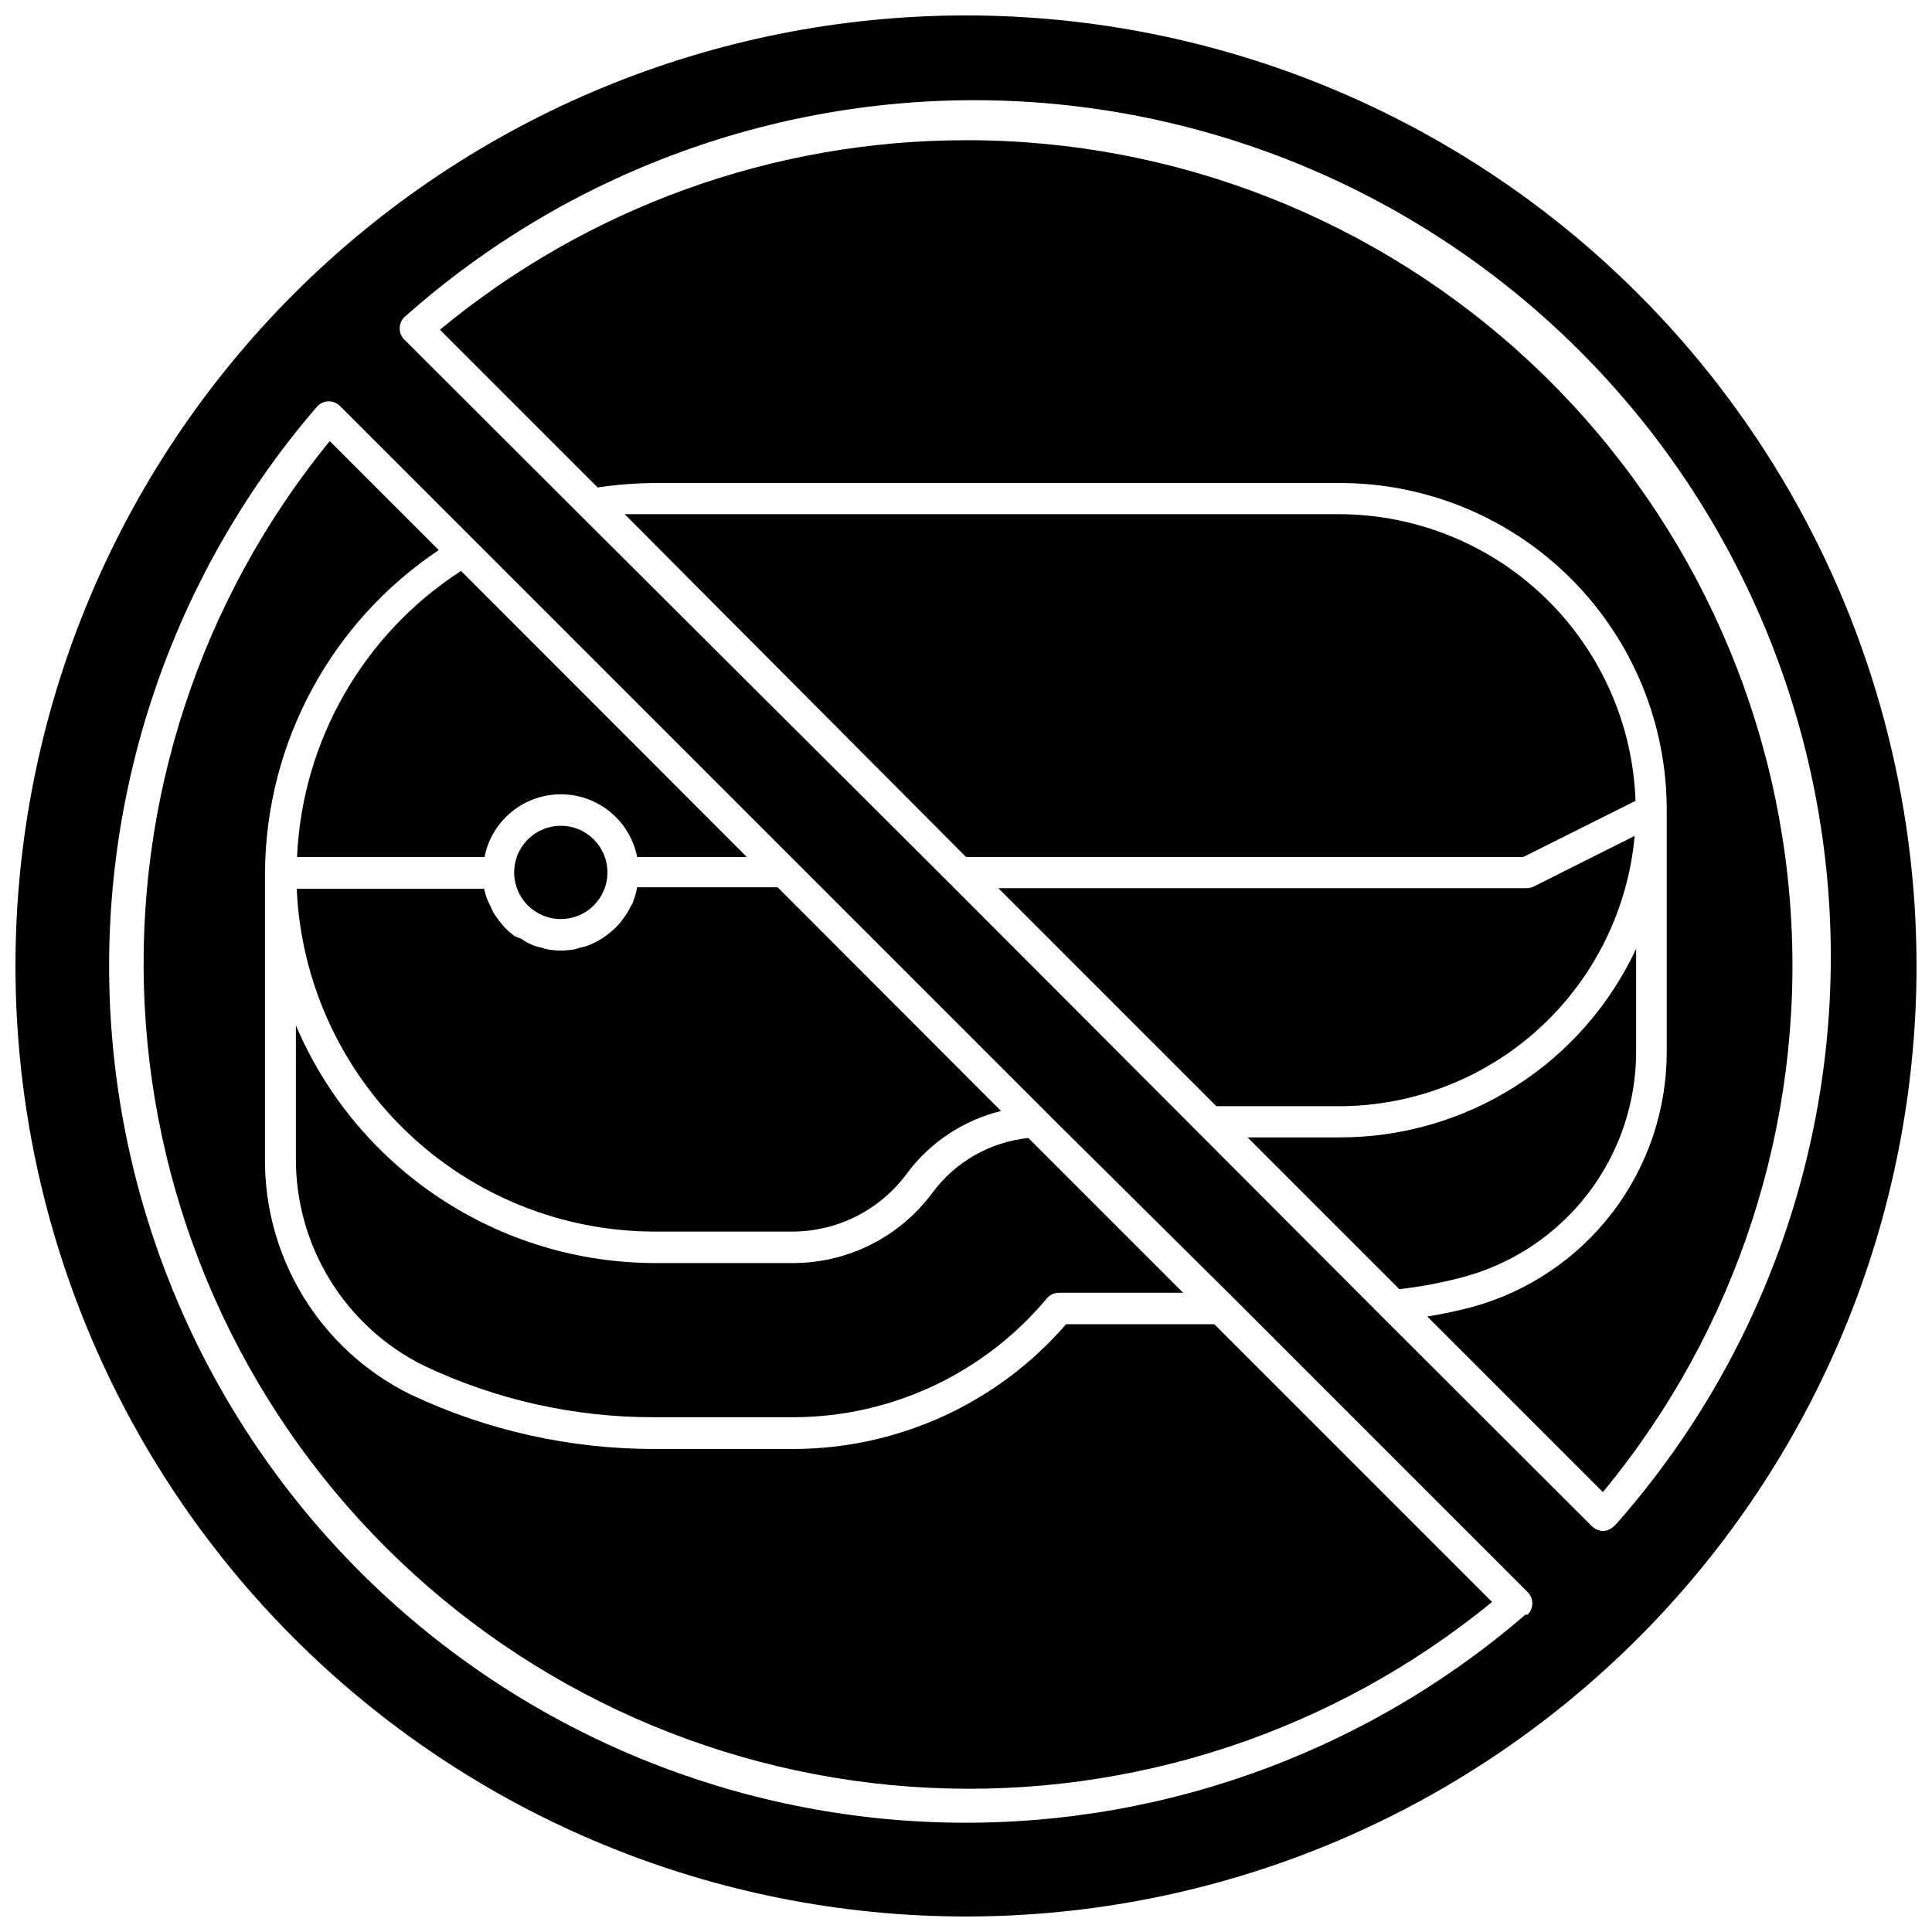
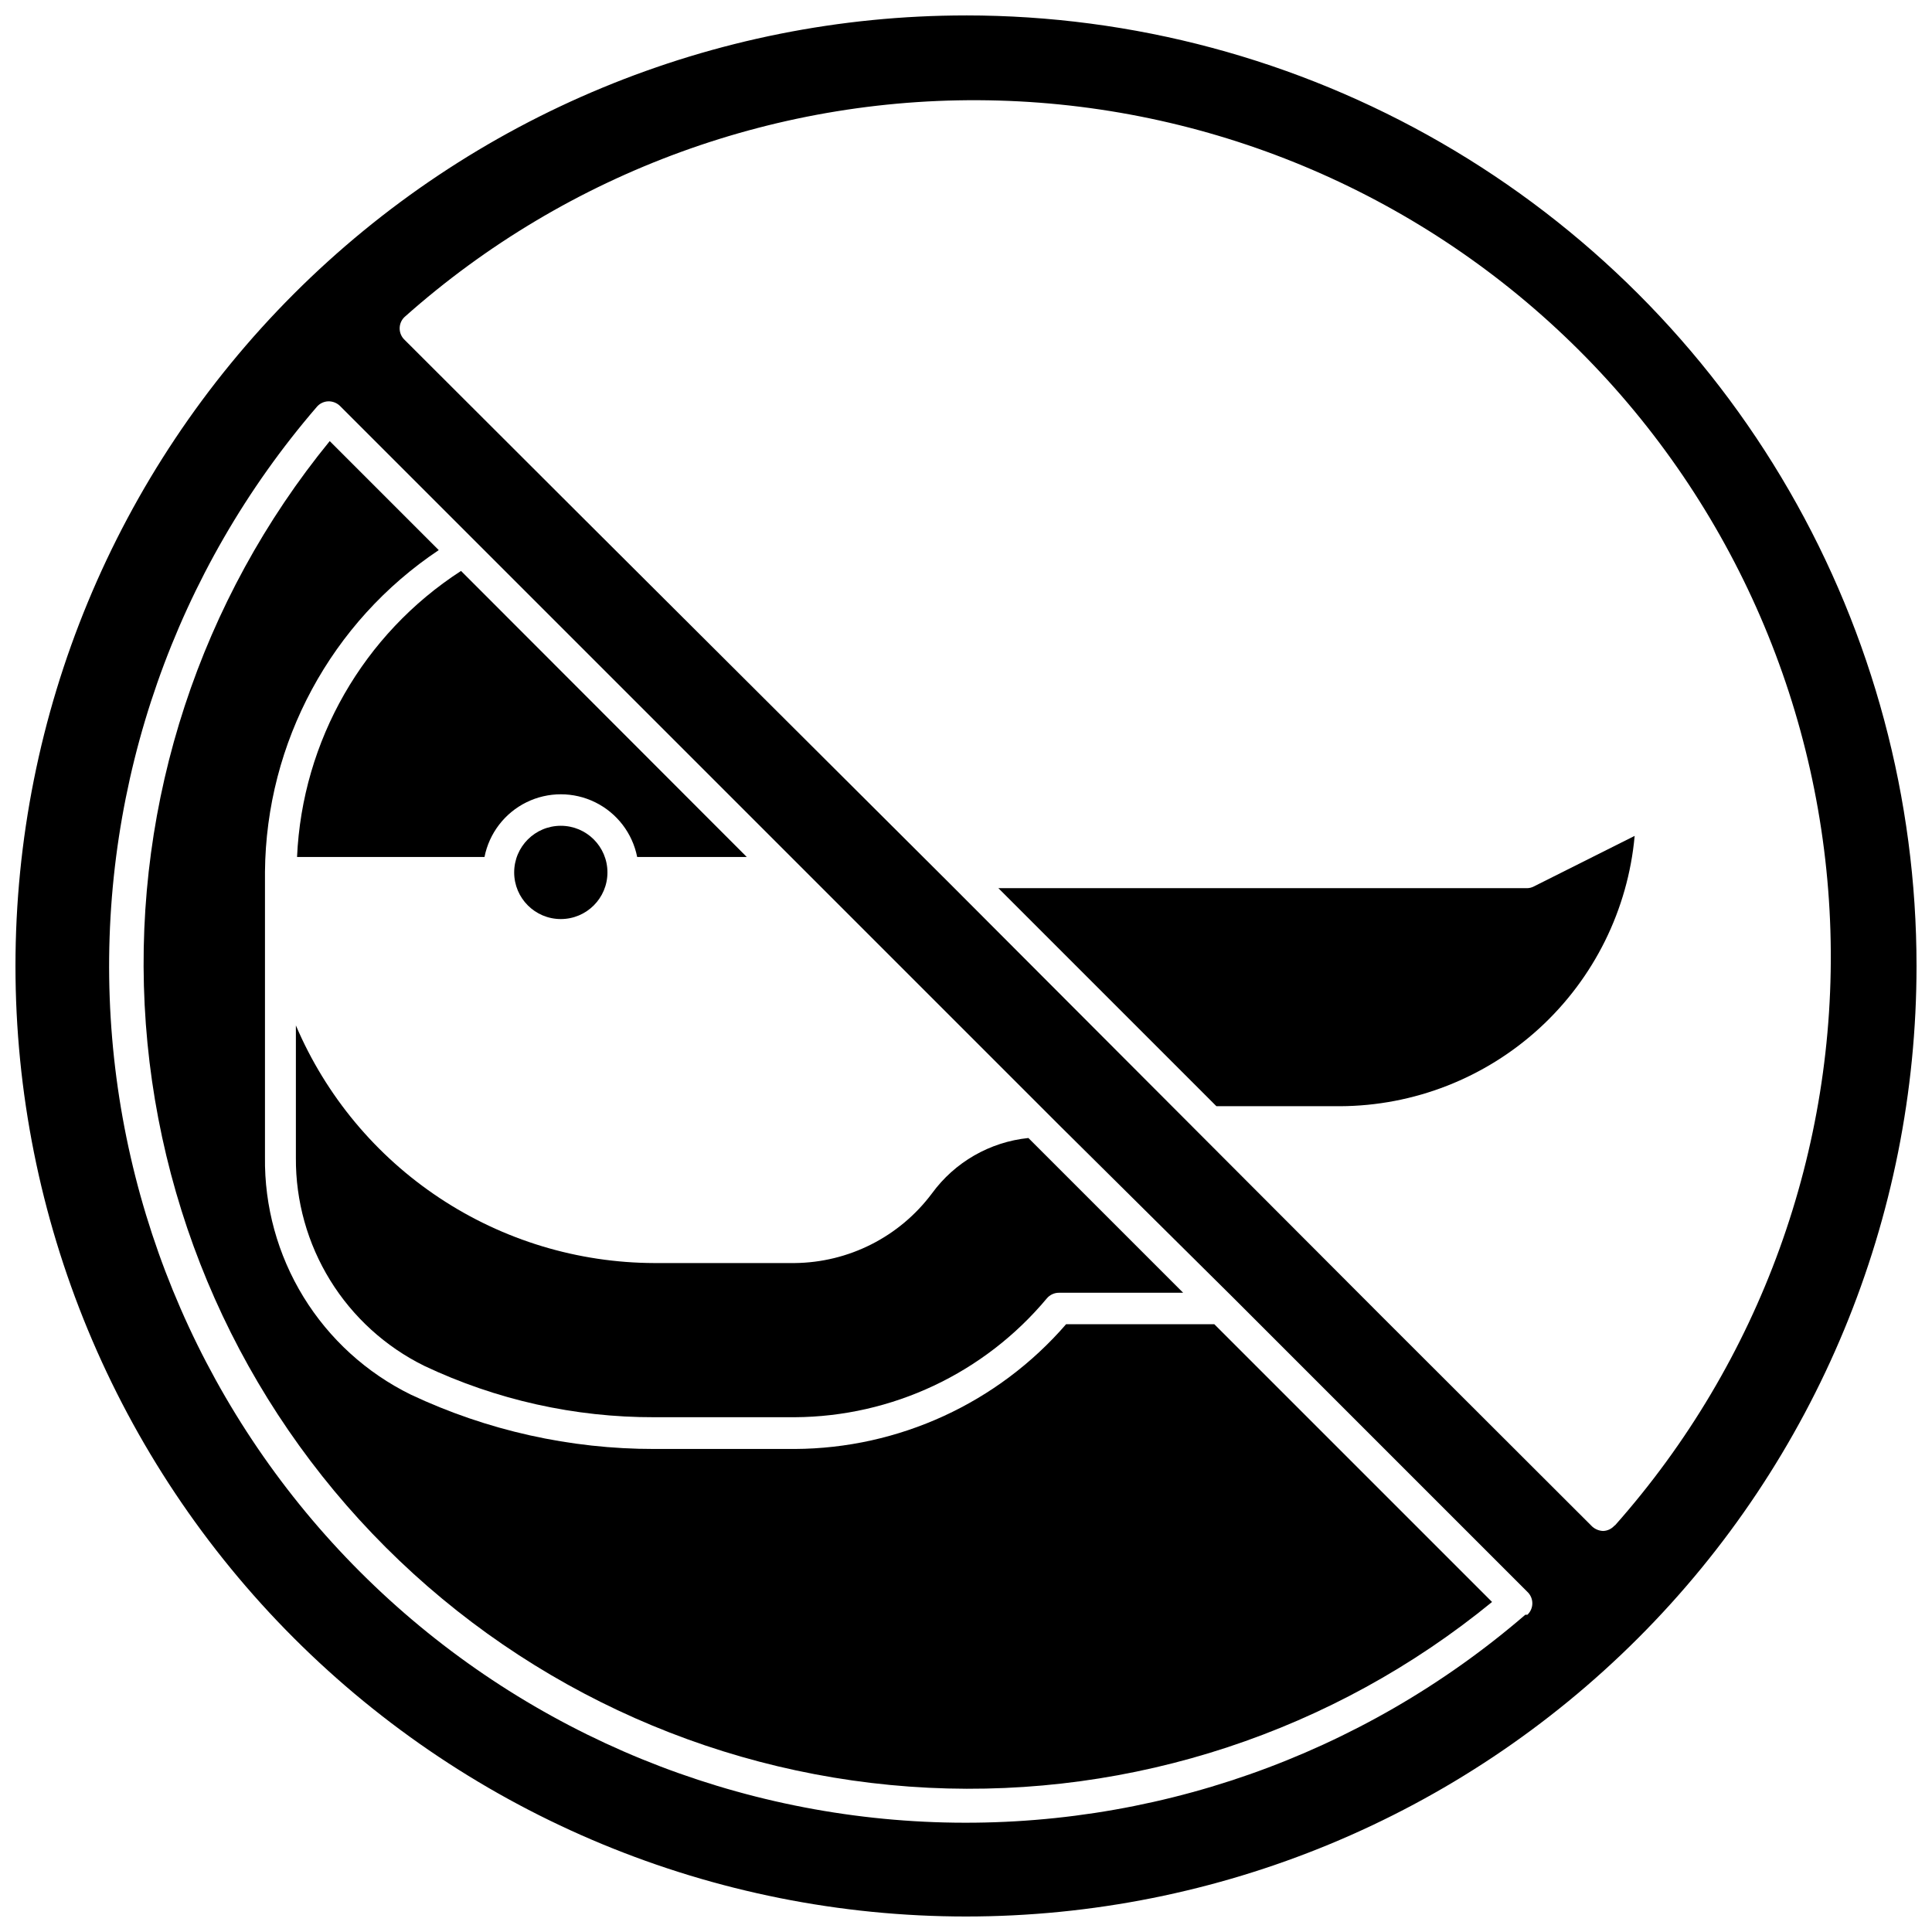
<svg xmlns="http://www.w3.org/2000/svg" width="800px" height="800px" version="1.1" viewBox="144 144 512 512">
  <defs>
    <clipPath id="a">
      <path d="m148.09 148.09h503.81v503.81h-503.81z" />
    </clipPath>
  </defs>
  <path d="m426.53 494.93c-18.086 20.891-44.32 32.945-71.949 33.062h-37.156c-22.316 0.027-44.363-4.891-64.551-14.402-11.742-5.766-21.605-14.742-28.449-25.891-6.84-11.148-10.379-24.008-10.203-37.086v-75.574c0.297-34.285 17.539-66.207 46.051-85.254l-28.891-28.891c-34.309 42.012-51.789 95.273-49.047 149.45 2.742 54.172 25.512 105.39 63.895 143.72 38.379 38.332 89.629 61.039 143.8 63.711 54.176 2.676 107.41-14.875 149.38-49.238l-73.602-73.602z" />
  <path d="m222.72 371.11h49.676c1.246-6.293 5.352-11.648 11.102-14.488 5.754-2.836 12.5-2.836 18.254 0 5.754 2.84 9.859 8.195 11.105 14.488h29.047l-75.727-75.809c-25.895 16.754-42.086 44.996-43.457 75.809z" />
  <path d="m390.95 460.3c-8.59 11.477-22.035 18.285-36.367 18.422h-37.156c-20.262-0.055-40.062-6.051-56.949-17.246-16.887-11.191-30.121-27.09-38.066-45.73v35.109c-0.074 11.449 3.074 22.691 9.09 32.438 6.012 9.742 14.648 17.598 24.918 22.668 19.066 9.023 39.91 13.676 61.008 13.617h37.156c25.828-0.141 50.277-11.66 66.832-31.488 0.801-0.953 1.984-1.504 3.227-1.496h32.906l-41.012-41.012c-10.234 1.051-19.535 6.402-25.586 14.719z" />
-   <path d="m577.43 356.23c-0.711-20.328-9.266-39.594-23.867-53.754-14.602-14.164-34.117-22.121-54.461-22.211h-181.68-7.871l90.449 90.844h147.68z" />
  <path d="m304.98 375.2c0 6.824-5.535 12.359-12.359 12.359-6.828 0-12.359-5.535-12.359-12.359 0-6.828 5.531-12.359 12.359-12.359 6.824 0 12.359 5.531 12.359 12.359" />
-   <path d="m311.75 383c0 0.395-0.395 0.789-0.551 1.102-0.375 0.785-0.793 1.547-1.262 2.281l-0.867 1.18 0.004 0.004c-0.426 0.613-0.898 1.191-1.418 1.73-0.348 0.387-0.715 0.754-1.102 1.102l-1.73 1.418-1.258 0.867-1.969 1.102-1.34 0.629c-0.793 0.309-1.609 0.543-2.441 0.707l-1.258 0.395h-0.004c-1.297 0.25-2.613 0.383-3.934 0.395-1.32-0.016-2.641-0.148-3.938-0.395l-1.18-0.395c-0.836-0.152-1.652-0.391-2.441-0.707l-1.34-0.629-1.809-1.105-1.496-0.551-1.73-1.418-1.102-1.102-1.418-1.73-0.867-1.18c-0.508-0.766-0.93-1.582-1.258-2.441-0.23-0.34-0.418-0.711-0.551-1.102-0.547-1.152-0.945-2.367-1.184-3.621h-49.672c1.07 24.375 11.48 47.402 29.062 64.316 17.586 16.91 41.004 26.41 65.402 26.527h37.156c11.84-0.098 22.949-5.754 29.992-15.273 6.141-8.316 14.996-14.219 25.035-16.688l-59.199-59.277h-37.234c-0.23 1.32-0.602 2.613-1.102 3.859z" />
-   <path d="m577.59 422.51v-27.078c-6.984 14.973-18.105 27.637-32.055 36.496-13.949 8.855-30.141 13.539-46.664 13.492h-24.246l40.227 40.227v-0.004c5.629-0.648 11.207-1.703 16.688-3.148 13.23-3.496 24.926-11.285 33.258-22.137 8.332-10.855 12.832-24.164 12.793-37.848z" />
  <g clip-path="url(#a)">
    <path d="m400 148.09c-66.812 0-130.88 26.539-178.12 73.781s-73.781 111.31-73.781 178.12c0 66.809 26.539 130.88 73.781 178.12 47.242 47.242 111.31 73.781 178.12 73.781 66.809 0 130.88-26.539 178.12-73.781 47.242-47.242 73.781-111.31 73.781-178.12 0-44.219-11.637-87.66-33.746-125.95-22.109-38.297-53.91-70.094-92.207-92.203-38.293-22.109-81.73-33.75-125.95-33.75zm148.23 423.83c-43.402 37.438-99.355 57.074-156.63 54.969-57.277-2.109-111.64-25.801-152.17-66.324-40.531-40.523-64.238-94.879-66.359-152.15-2.117-57.277 17.504-113.23 54.93-156.64 0.758-0.867 1.84-1.379 2.988-1.418 1.141-0.027 2.242 0.398 3.07 1.18l191.05 191.05 45.738 45.344 77.934 77.934c0.832 0.785 1.305 1.883 1.305 3.031 0 1.145-0.473 2.242-1.305 3.027zm23.617-23.617-0.004 0.004c-0.758 0.863-1.84 1.375-2.992 1.414-1.078-0.035-2.109-0.453-2.91-1.18l-55.734-55.656-114.54-114.77-98.004-97.691-46.445-46.367c-0.836-0.785-1.305-1.883-1.305-3.027 0-1.148 0.469-2.246 1.305-3.031 43.246-38.492 99.562-59.008 157.44-57.352 57.871 1.656 112.92 25.363 153.89 66.266 40.973 40.902 64.773 95.914 66.531 153.78 1.754 57.871-18.664 114.22-57.078 157.54z" />
  </g>
-   <path d="m400 181.16c-50.902-0.008-100.21 17.758-139.41 50.223l41.801 41.801c4.977-0.742 10-1.137 15.035-1.18h181.68c22.969 0 44.992 9.121 61.23 25.363 16.242 16.238 25.363 38.262 25.363 61.227v63.844c0.078 15.473-4.969 30.539-14.352 42.844-9.387 12.305-22.582 21.156-37.523 25.172-3.856 1.023-7.871 1.812-11.57 2.441l46.523 46.523-0.004-0.004c35.504-42.891 53.316-97.703 49.809-153.27-3.508-55.57-28.07-107.71-68.684-145.8-40.613-38.086-94.223-59.254-149.9-59.188z" />
  <path d="m577.2 365.52-26.688 13.383c-0.582 0.312-1.23 0.477-1.891 0.473h-140.04l57.781 57.781h32.746c19.602-0.078 38.465-7.465 52.906-20.711 14.441-13.25 23.422-31.406 25.188-50.926z" />
</svg>